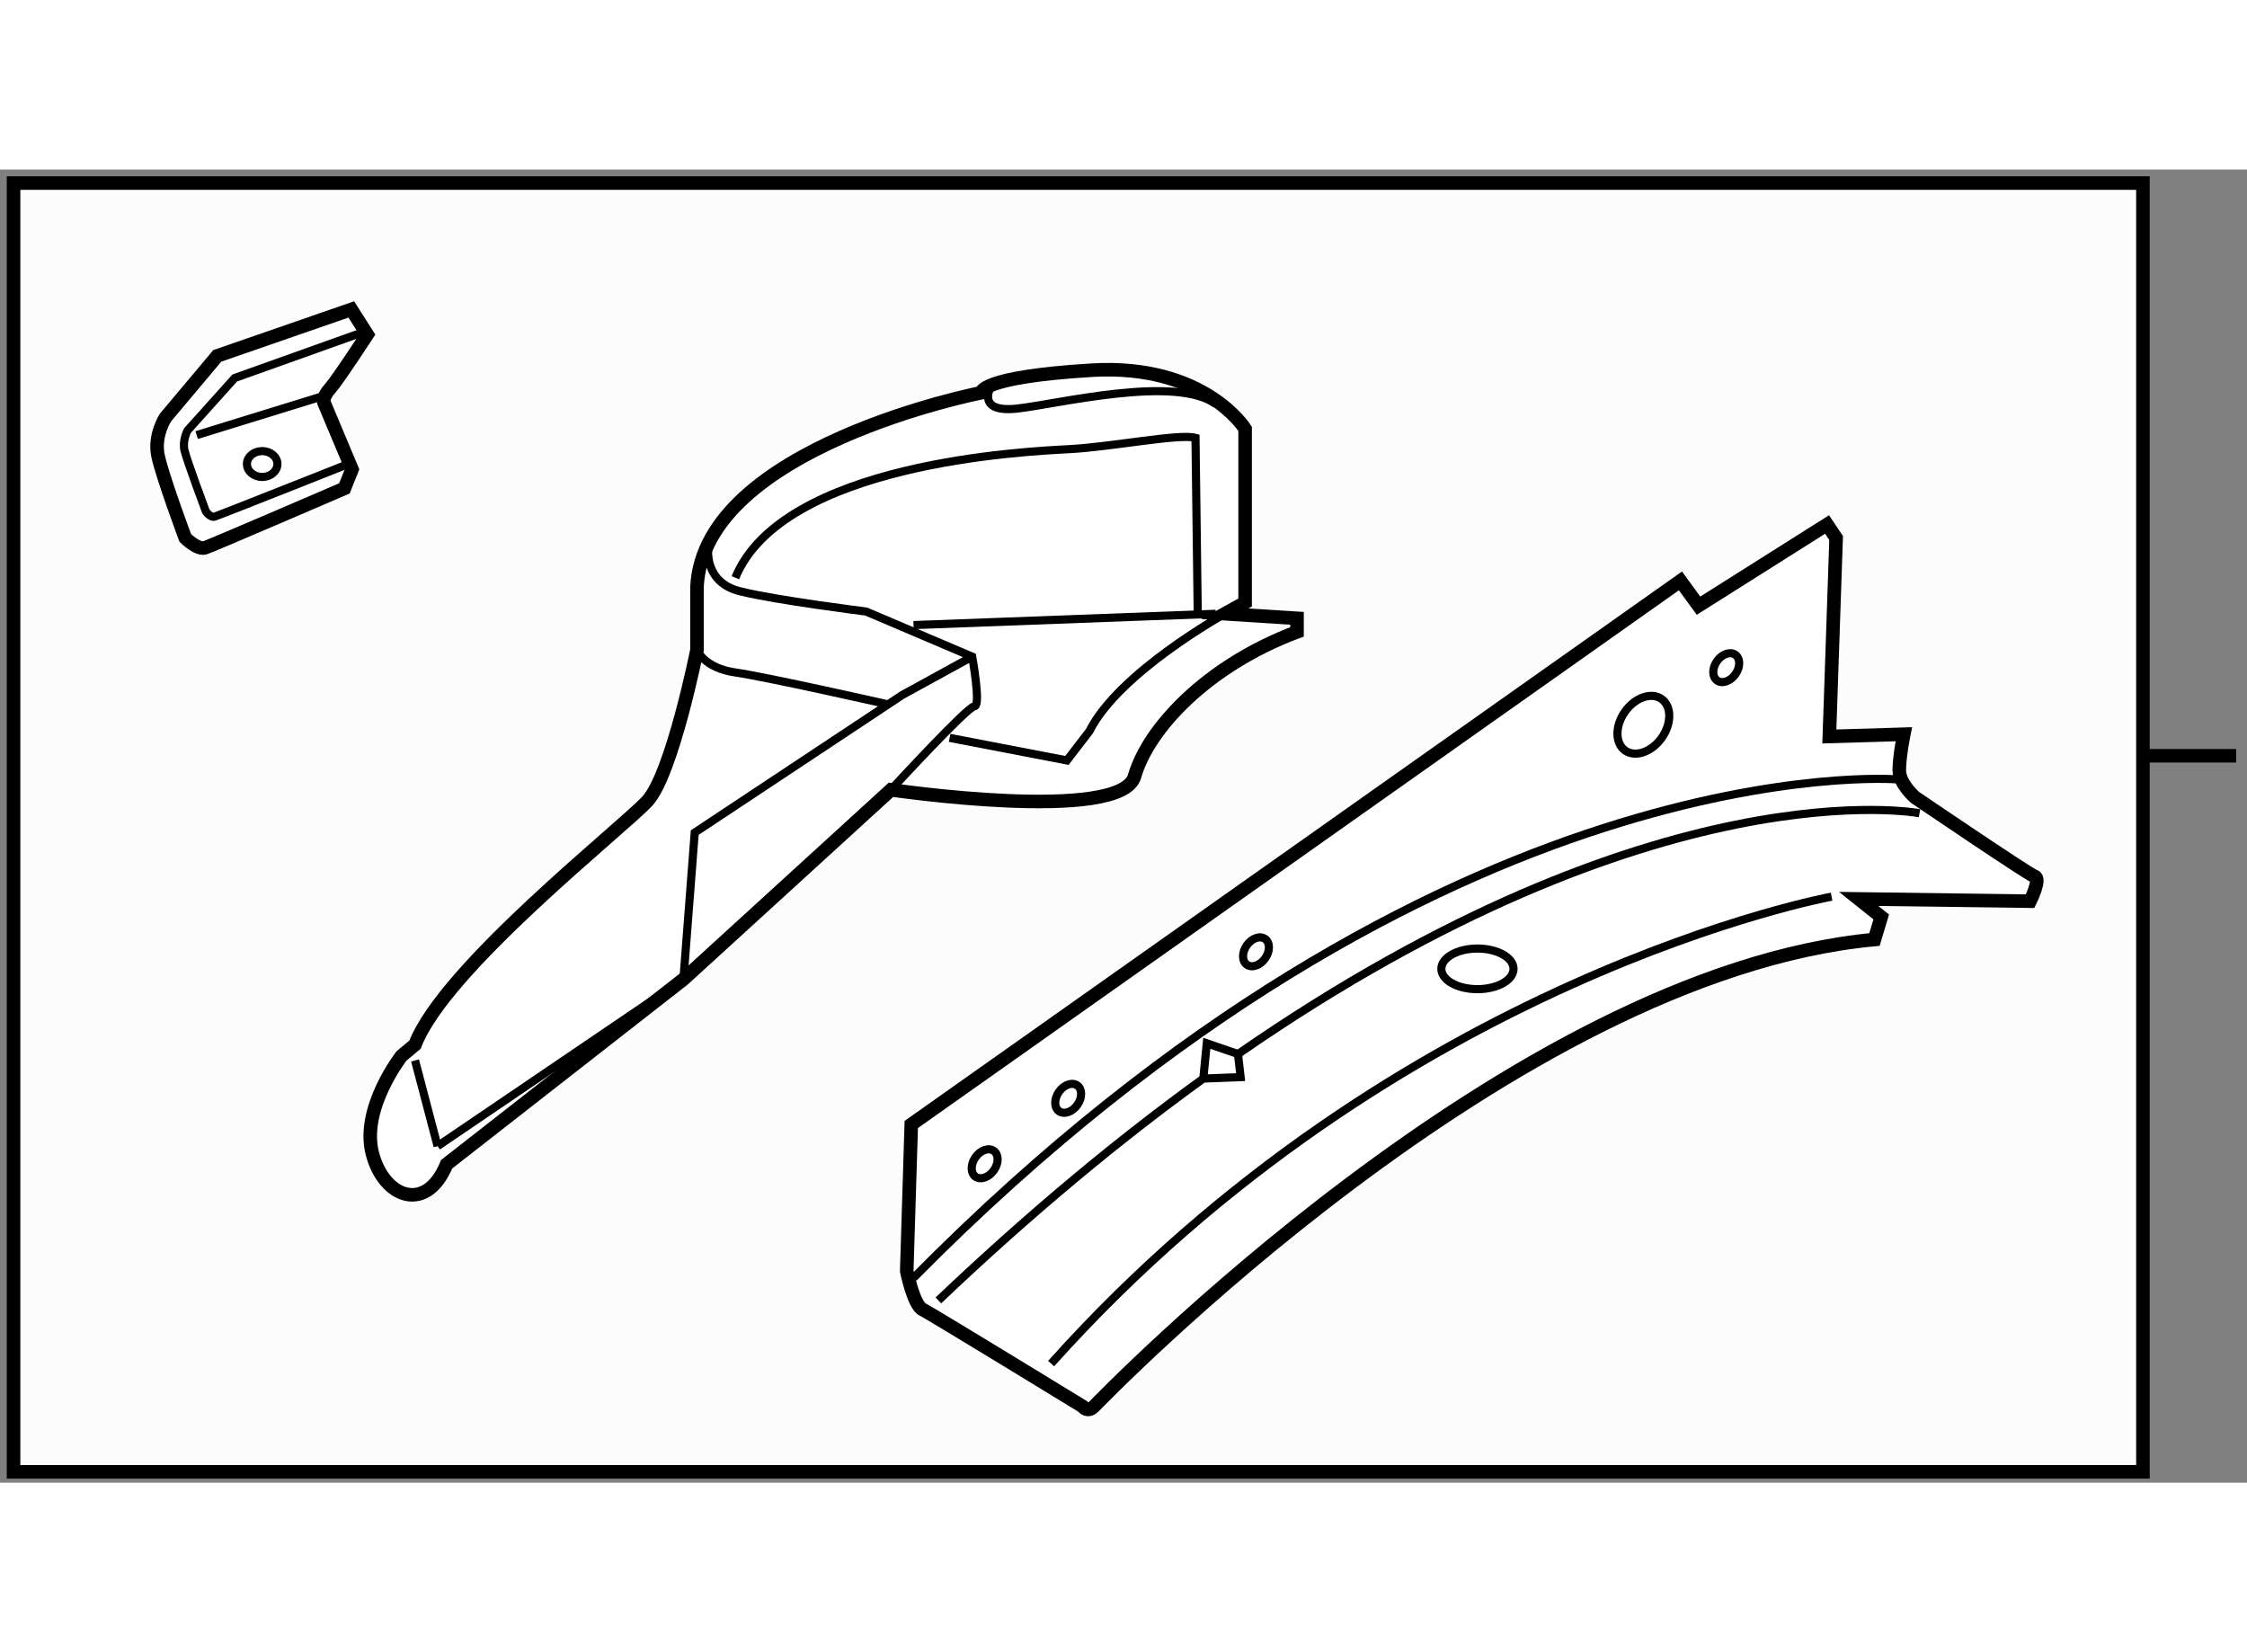
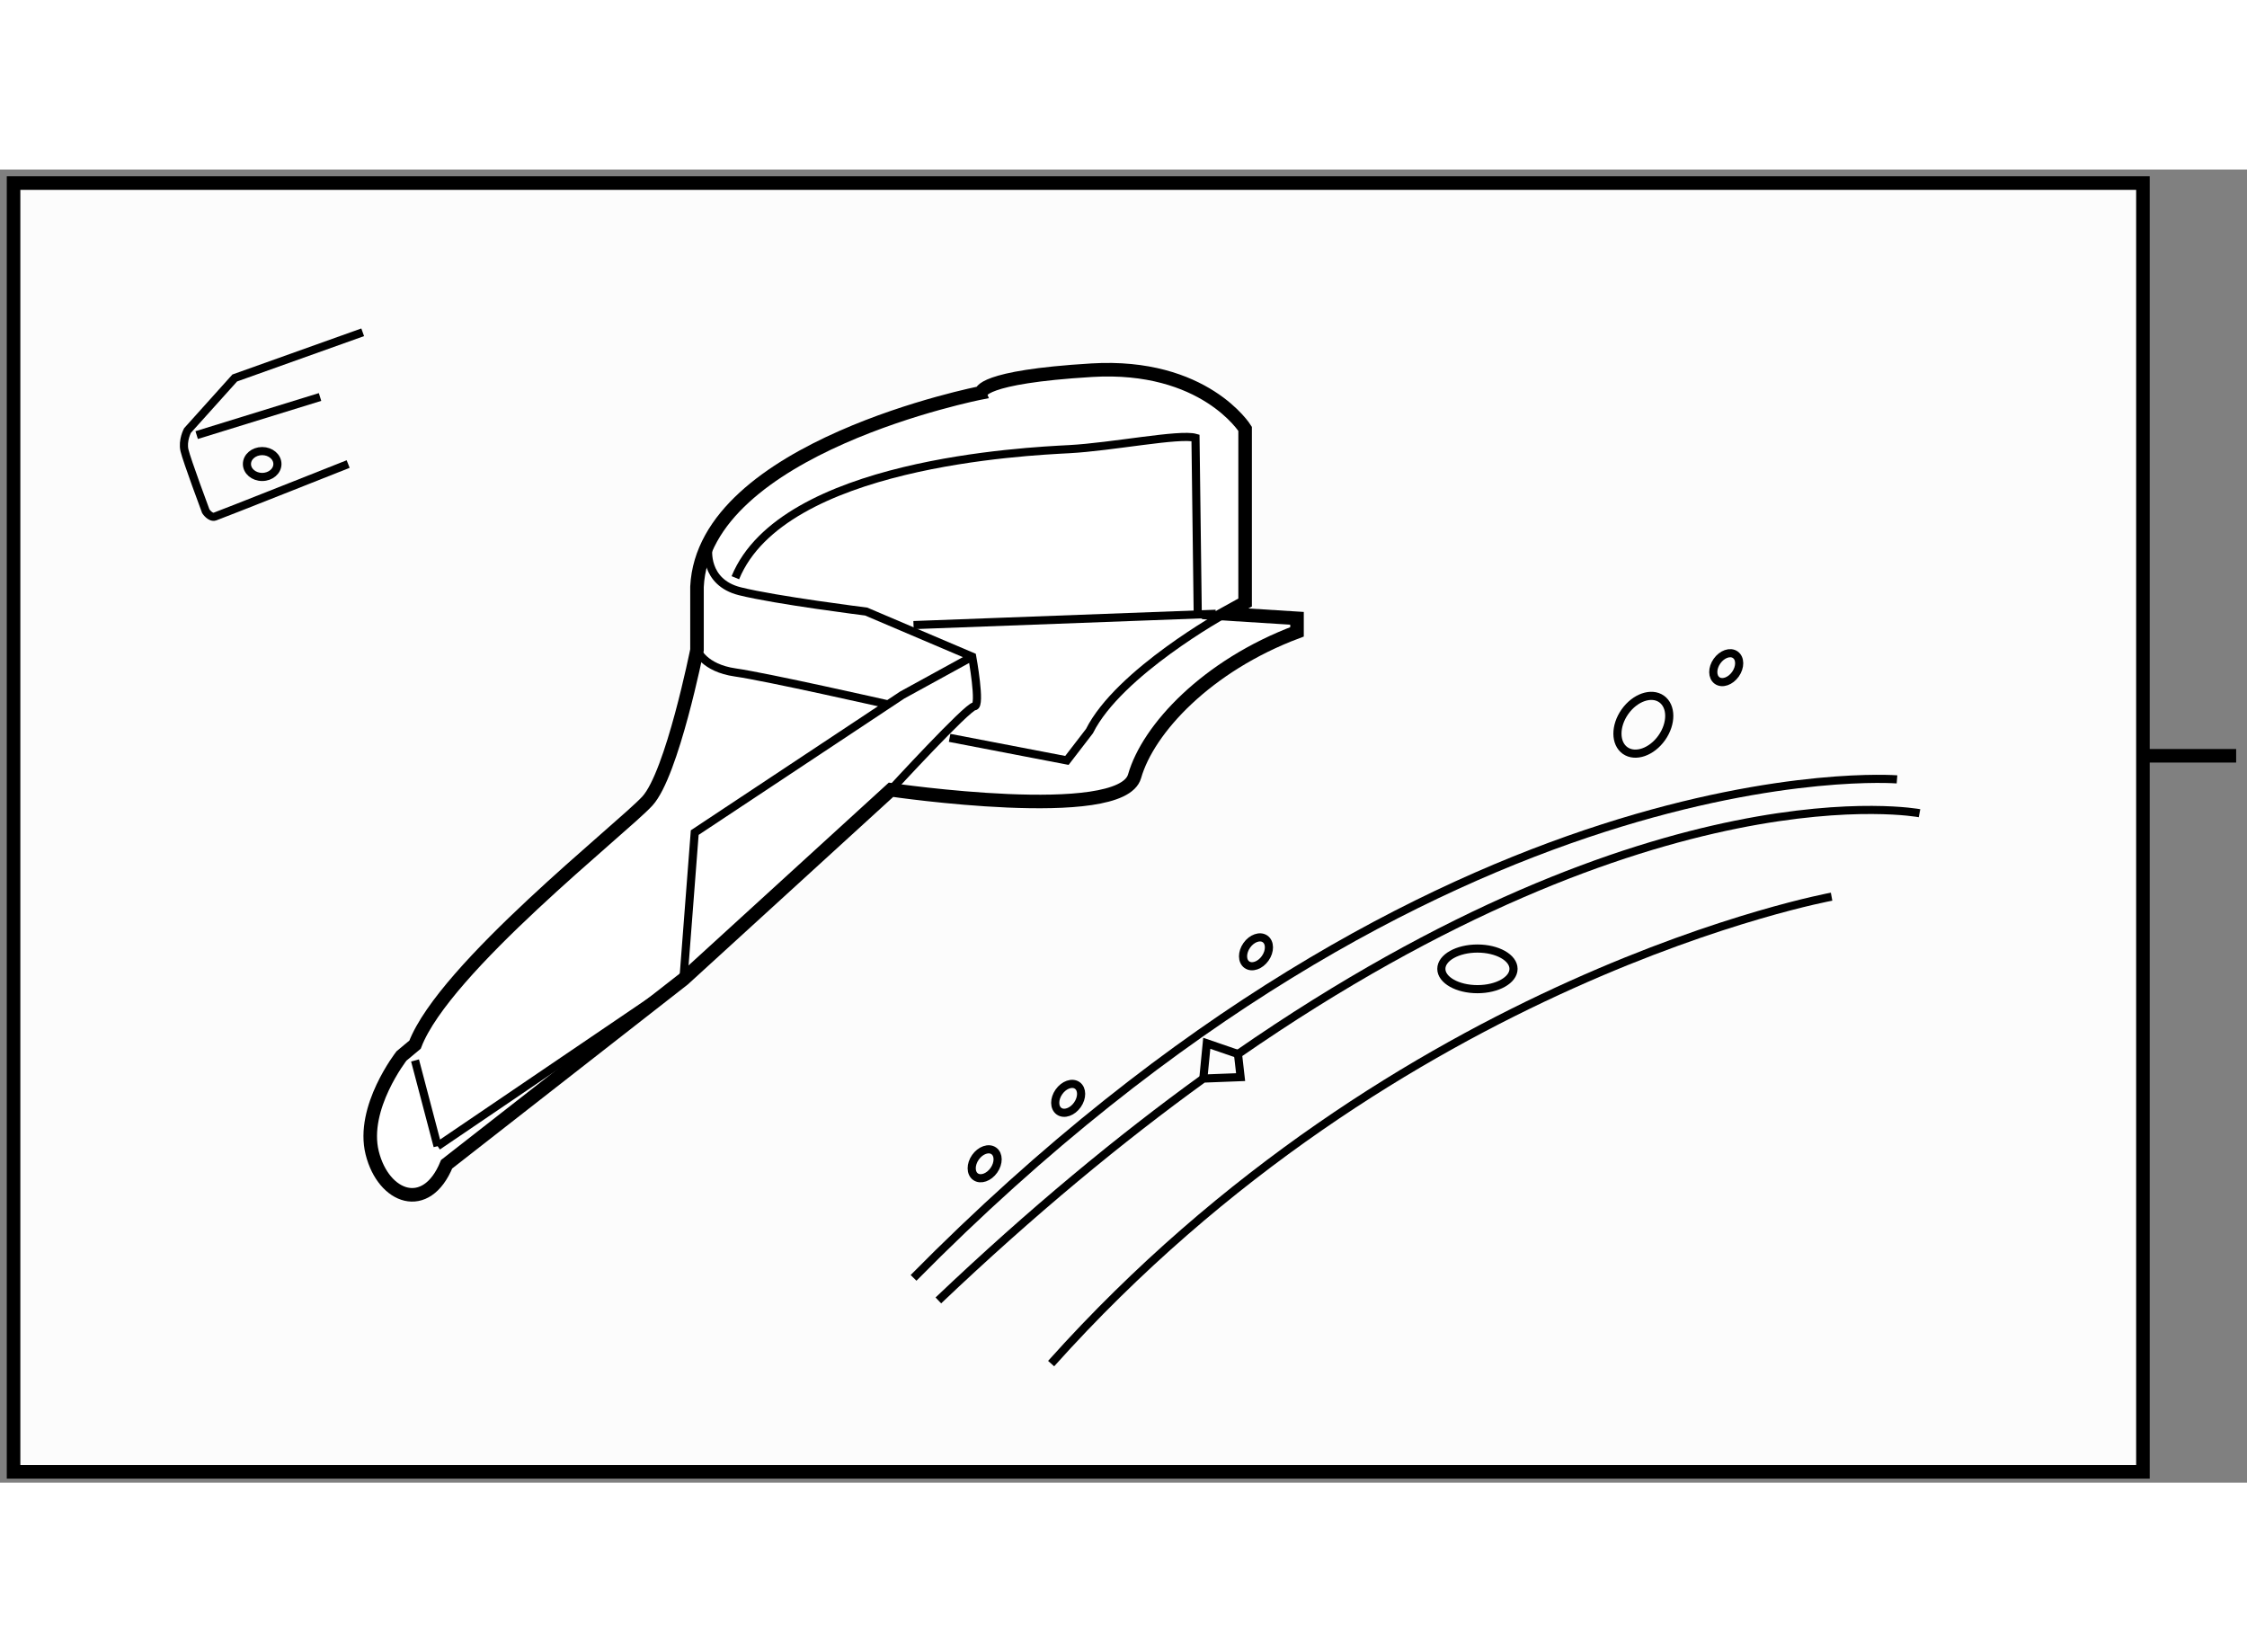
<svg xmlns="http://www.w3.org/2000/svg" version="1.1" x="0px" y="0px" width="244.8px" height="180px" viewBox="67.643 16.639 82.868 48.429" enable-background="new 0 0 244.8 180" xml:space="preserve">
  <rect x="67.643" y="16.639" width="82.868" height="48.429" fill="#808080" stroke="none" />
  <g>
    <rect x="68.143" y="17.139" fill="#FCFCFC" stroke="#000000" stroke-width="0.5" width="78.53" height="47.529" />
    <line fill="#FCFCFC" stroke="#000000" stroke-width="0.5" x1="146.783" y1="38.26" x2="150.111" y2="38.26" />
  </g>
  <g>
    <path fill="#FFFFFF" stroke="#000000" stroke-width="0.5" d="M113.562,32.608v-6.405c0,0-1.498-2.412-5.657-2.163    c-4.159,0.25-4.075,0.832-4.075,0.832s-10.233,1.997-10.482,7.154v2.329c0,0-0.915,4.575-1.83,5.574    c-0.915,0.998-7.487,6.156-8.568,8.984l-0.499,0.416c0,0-1.497,1.914-1.081,3.578c0.416,1.664,1.996,2.246,2.745,0.416    l8.734-6.822l7.653-6.987c0,0,8.485,1.248,8.984-0.5c0.499-1.747,2.662-4.076,5.99-5.324V33.19l-2.663-0.167L113.562,32.608z" />
    <line fill="none" stroke="#000000" stroke-width="0.3" x1="112.48" y1="33.023" x2="101.333" y2="33.44" />
    <path fill="none" stroke="#000000" stroke-width="0.3" d="M111.815,33.023l-0.083-6.488c-0.583-0.167-3.078,0.333-4.658,0.417    c-1.581,0.083-10.566,0.499-12.312,4.741" />
-     <path fill="none" stroke="#000000" stroke-width="0.3" d="M104.162,24.705c0,0-0.5,0.916,0.999,0.75    c1.497-0.167,5.823-1.248,7.32-0.167" />
    <path fill="none" stroke="#000000" stroke-width="0.3" d="M112.813,33.023c0,0-3.91,2.164-4.991,4.327l-0.832,1.081l-4.326-0.832" />
    <path fill="none" stroke="#000000" stroke-width="0.3" d="M93.763,30.611c0,0-0.167,1.248,1.165,1.581s4.659,0.749,4.659,0.749    l3.91,1.664c0,0,0.333,1.83,0.083,1.83c-0.249,0-3.078,3.078-3.078,3.078" />
    <polyline fill="none" stroke="#000000" stroke-width="0.3" points="103.497,34.604 100.917,36.019 93.264,41.093 92.848,46.5     83.781,52.656   " />
    <line fill="none" stroke="#000000" stroke-width="0.3" x1="83.781" y1="52.656" x2="82.949" y2="49.495" />
    <path fill="none" stroke="#000000" stroke-width="0.3" d="M93.347,34.355c0,0,0.25,0.666,1.415,0.832    c1.165,0.167,5.573,1.165,5.573,1.165" />
  </g>
  <g>
-     <path fill="#FFFFFF" stroke="#000000" stroke-width="0.5" d="M135.024,29.73l-4.741,2.995l-0.666-0.915L101.25,51.857    l-0.167,5.407c0,0,0.25,1.248,0.583,1.414c0.333,0.167,5.906,3.578,5.906,3.578s0.166,0.25,0.417,0    c0.249-0.25,15.389-15.972,28.783-17.22l0.25-0.832l-0.832-0.665l6.321,0.083c0,0,0.417-0.832,0.168-0.915    c-0.25-0.083-4.41-2.912-4.41-2.912s-0.582-0.499-0.582-0.999c0-0.499,0.167-1.331,0.167-1.331l-2.746,0.083l0.25-7.32    L135.024,29.73z" />
    <path fill="none" stroke="#000000" stroke-width="0.3" d="M137.603,39.13c0,0-16.803-1.331-36.269,18.384" />
    <path fill="none" stroke="#000000" stroke-width="0.3" d="M102.249,58.346c3.452-3.282,6.718-5.974,9.772-8.182l1.375-0.053    l-0.097-0.851c15.476-10.724,25.135-8.882,25.135-8.882" />
    <path fill="none" stroke="#000000" stroke-width="0.3" d="M135.191,43.456c0,0-15.973,2.912-28.783,17.22" />
    <ellipse fill="none" stroke="#000000" stroke-width="0.3" cx="122.13" cy="46.118" rx="1.331" ry="0.749" />
    <ellipse transform="matrix(0.817 0.577 -0.577 0.817 44.817 -67.175)" fill="none" stroke="#000000" stroke-width="0.3" cx="128.286" cy="37.05" rx="0.832" ry="1.164" />
    <ellipse transform="matrix(0.818 0.575 -0.575 0.818 44.073 -69.15)" fill="none" stroke="#000000" stroke-width="0.3" cx="131.281" cy="35.053" rx="0.417" ry="0.582" />
    <ellipse transform="matrix(0.817 0.576 -0.576 0.817 47.071 -57.363)" fill="none" stroke="#000000" stroke-width="0.3" cx="113.978" cy="45.534" rx="0.416" ry="0.582" />
    <ellipse transform="matrix(0.818 0.576 -0.576 0.818 48.813 -52.335)" fill="none" stroke="#000000" stroke-width="0.3" cx="106.99" cy="50.858" rx="0.416" ry="0.582" />
    <ellipse transform="matrix(0.818 0.576 -0.576 0.818 49.641 -50.122)" fill="none" stroke="#000000" stroke-width="0.3" cx="103.912" cy="53.271" rx="0.416" ry="0.583" />
    <polyline fill="none" stroke="#000000" stroke-width="0.3" points="113.299,49.259 112.148,48.863 112.021,50.164   " />
  </g>
  <g>
-     <path fill="#FFFFFF" stroke="#000000" stroke-width="0.5" d="M81.188,22.725l-0.59-0.926l-4.942,1.713l-1.911,2.275    c0,0-0.421,0.647-0.281,1.376c0.141,0.73,1.011,3.062,1.011,3.062s0.45,0.45,0.73,0.364c0.195-0.058,5.14-2.19,5.14-2.19    l0.28-0.702l-1.038-2.471c0,0-0.056-0.197,0.225-0.506C80.092,24.409,81.188,22.725,81.188,22.725z" />
    <path fill="none" stroke="#000000" stroke-width="0.3" d="M81.019,22.642L76.3,24.327l-1.742,1.938c0,0-0.195,0.365-0.112,0.729    c0.084,0.366,0.787,2.249,0.787,2.249s0.167,0.252,0.336,0.195c0.169-0.054,4.914-1.937,4.914-1.937" />
    <line fill="none" stroke="#000000" stroke-width="0.3" x1="74.896" y1="26.433" x2="79.446" y2="25.028" />
    <ellipse fill="none" stroke="#000000" stroke-width="0.3" cx="77.312" cy="27.5" rx="0.562" ry="0.477" />
  </g>
</svg>